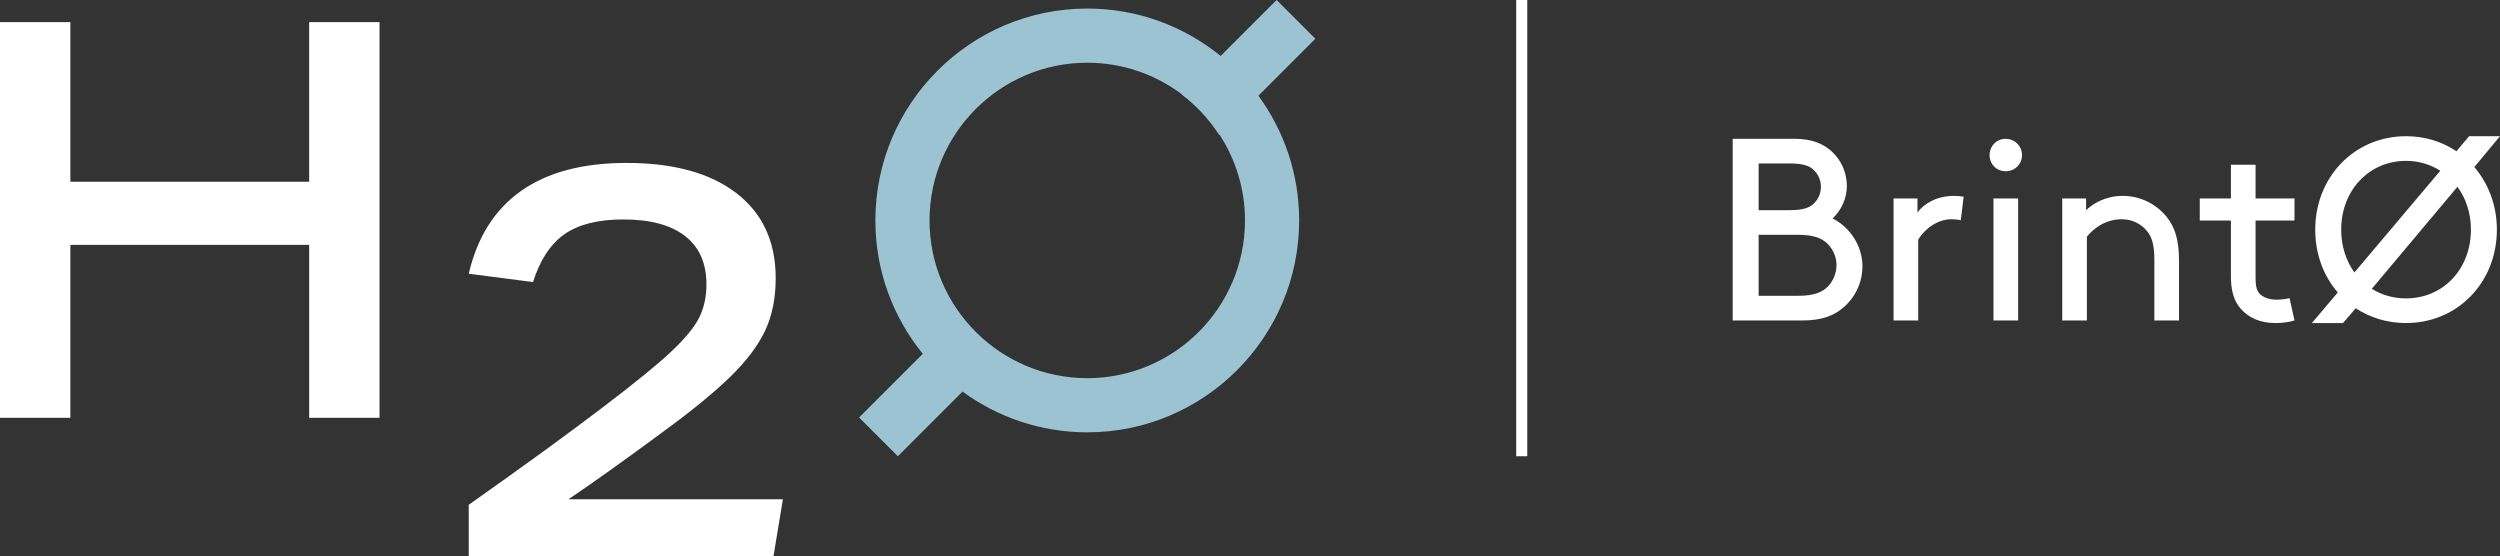
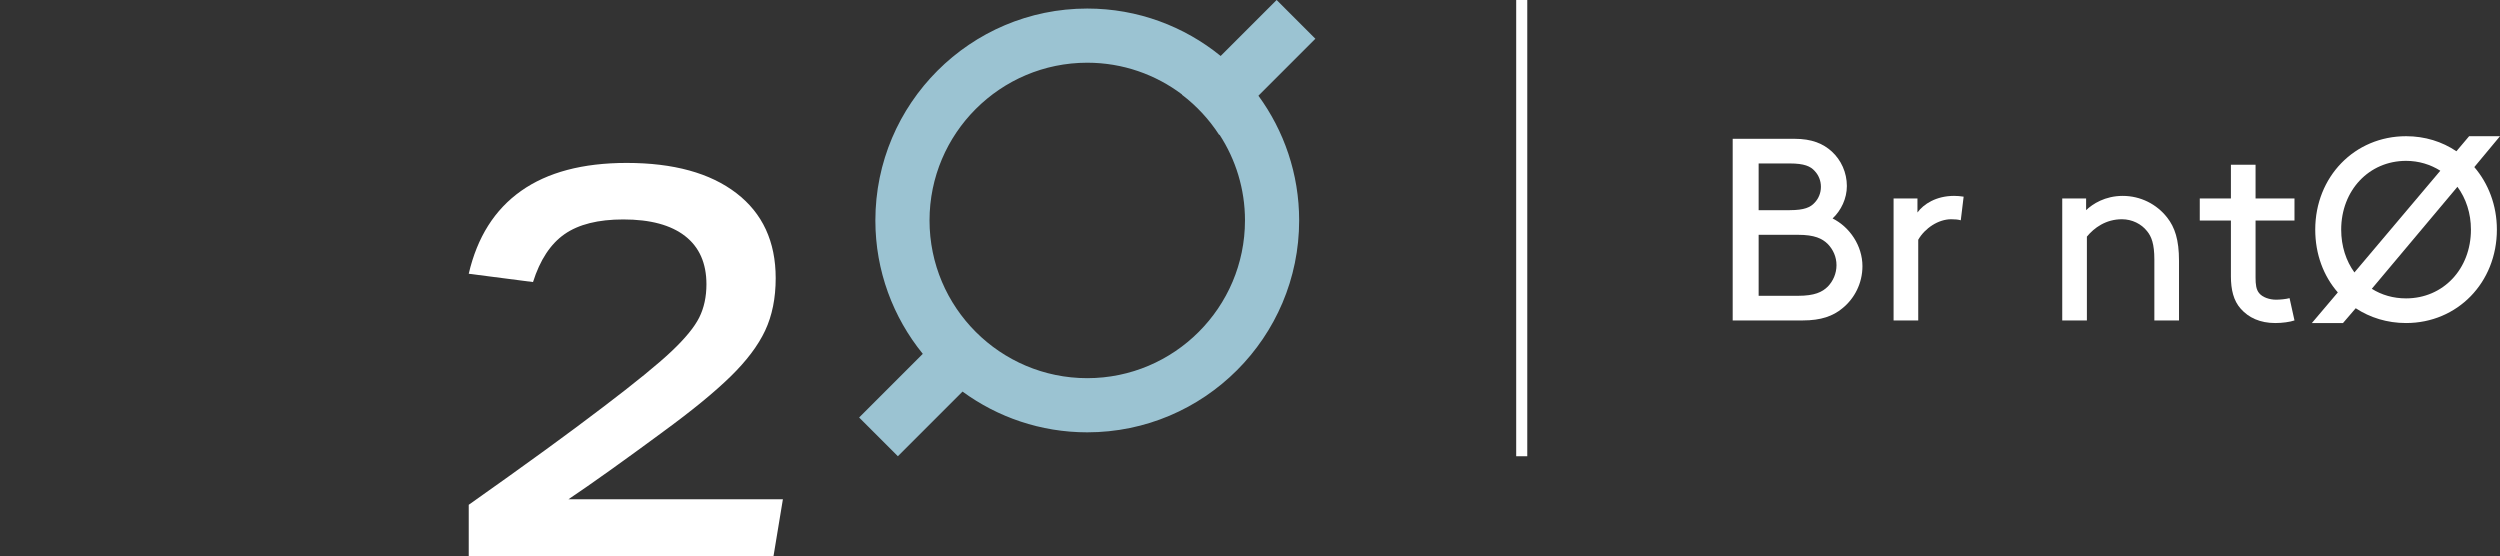
<svg xmlns="http://www.w3.org/2000/svg" id="Layer_2" viewBox="0 0 451.605 100.495">
  <rect x="0" y="0" width="451.605" height="100.495" fill="#333333" stroke="none" />
  <defs>
    <style>.cls-1{fill:#fff;}.cls-2{fill:#9bc3d2;}</style>
  </defs>
  <g id="Lag_1">
    <path class="cls-2" d="M237.612,6.999L230.614,0l-10.111,10.111c-6.585-5.351-14.972-8.567-24.099-8.567-21.106,0-38.276,17.171-38.276,38.276,0,9.127,3.215,17.514,8.567,24.099l-11.499,11.499,6.999,6.999,11.68-11.68c6.326,4.623,14.112,7.36,22.53,7.36,21.106,0,38.276-17.171,38.276-38.276,0-8.417-2.737-16.204-7.36-22.53l10.292-10.292ZM224.896,39.821c0,15.711-12.782,28.492-28.492,28.492s-28.492-12.782-28.492-28.492,12.782-28.492,28.492-28.492c6.428,0,12.363,2.142,17.136,5.746l-.035.035c2.646,2.007,4.926,4.468,6.734,7.264l.054-.054c2.907,4.465,4.604,9.787,4.604,15.501Z" />
-     <path class="cls-1" d="M55.85,75.467v-31.228H12.711v31.228H0V4.003h12.711v28.826h43.138V4.003h12.711v71.464h-12.711Z" />
    <path class="cls-1" d="M84.674,100.495v-9.308c10.209-7.207,18.282-13.078,24.222-17.616,5.805-4.404,9.942-7.773,12.411-10.109,2.468-2.335,4.137-4.369,5.004-6.105.866-1.734,1.301-3.736,1.301-6.005,0-3.803-1.286-6.706-3.853-8.708-2.569-2.002-6.29-3.003-11.16-3.003-4.538,0-8.074.885-10.61,2.652-2.537,1.769-4.438,4.654-5.705,8.658l-11.61-1.501c1.534-6.606,4.687-11.593,9.458-14.963,4.77-3.369,11.125-5.055,19.067-5.055,8.473,0,15.079,1.819,19.818,5.455,4.737,3.638,7.106,8.758,7.106,15.364,0,3.603-.635,6.756-1.902,9.459-1.268,2.702-3.353,5.472-6.256,8.307-2.903,2.837-6.956,6.156-12.161,9.959-7.141,5.272-12.846,9.343-17.115,12.211h38.734l-1.702,10.309h-55.049Z" />
    <rect class="cls-1" x="273.889" width="2" height="82.417" />
    <path class="cls-1" d="M312.997,57.886V25.073h11.156c3.188,0,5.203.891,6.75,2.297,1.688,1.547,2.719,3.797,2.719,6.234,0,2.25-1.031,4.406-2.578,5.859,3.094,1.547,5.391,4.922,5.391,8.625,0,3.047-1.406,5.812-3.609,7.594-1.688,1.406-3.844,2.203-7.172,2.203h-12.656ZM323.31,37.964c2.625,0,3.75-.516,4.5-1.359.703-.75,1.125-1.734,1.125-2.859s-.422-2.109-1.125-2.859c-.75-.844-1.875-1.359-4.5-1.359h-5.625v8.438h5.625ZM324.81,53.433c2.953,0,4.359-.656,5.391-1.688.938-.984,1.547-2.344,1.547-3.844s-.609-2.812-1.547-3.797c-1.031-1.031-2.438-1.688-5.391-1.688h-7.125v11.016h7.125Z" />
    <path class="cls-1" d="M354.2,39.792c-.516-.141-1.031-.188-1.734-.188-2.297,0-4.734,1.594-5.953,3.703v14.578h-4.453v-22.031h4.312v2.531c1.078-1.5,3.375-3,6.609-3,.469,0,1.219.047,1.734.141l-.516,4.266Z" />
-     <path class="cls-1" d="M362.309,25.073c1.641,0,2.953,1.312,2.953,2.953s-1.312,2.906-2.953,2.906-2.906-1.266-2.906-2.906,1.266-2.953,2.906-2.953ZM360.106,35.854h4.453v22.031h-4.453v-22.031Z" />
    <path class="cls-1" d="M376.84,37.964c1.172-1.125,3.422-2.578,6.609-2.578,3.234,0,6.141,1.5,8.016,3.891,1.406,1.781,2.156,4.031,2.156,7.828v10.781h-4.453v-11.016c0-2.812-.516-4.125-1.312-5.109-1.031-1.312-2.719-2.156-4.547-2.156-2.906,0-5.016,1.547-6.328,3.141v15.141h-4.453v-22.031h4.312v2.109Z" />
    <path class="cls-1" d="M414.48,57.886c-.844.281-2.203.469-3.469.469-2.766,0-4.828-.984-6.234-2.578-1.312-1.453-1.781-3.469-1.781-5.859v-10.078h-5.625v-3.984h5.625v-6.094h4.453v6.094h7.031v3.984h-7.031v10.312c0,1.172.094,2.156.656,2.812.609.75,1.875,1.172,3.047,1.172.656,0,1.781-.094,2.438-.281l.891,4.031Z" />
    <path class="cls-1" d="M434.636,24.604c3.422,0,6.516.984,9.094,2.719l2.297-2.719h5.578l-4.641,5.578c2.531,2.953,4.078,6.891,4.078,11.297,0,9.562-7.125,16.875-16.406,16.875-3.422,0-6.516-.984-9.094-2.672l-2.297,2.672h-5.625l4.688-5.531c-2.578-2.953-4.078-6.891-4.078-11.344,0-9.562,7.125-16.875,16.406-16.875ZM425.308,49.214l15.516-18.375c-1.781-1.125-3.891-1.781-6.188-1.781-6.703,0-11.719,5.344-11.719,12.422,0,3,.891,5.672,2.391,7.734ZM443.917,33.745l-15.469,18.422c1.781,1.125,3.891,1.734,6.188,1.734,6.703,0,11.719-5.297,11.719-12.422,0-2.953-.891-5.625-2.438-7.734Z" />
  </g>
</svg>